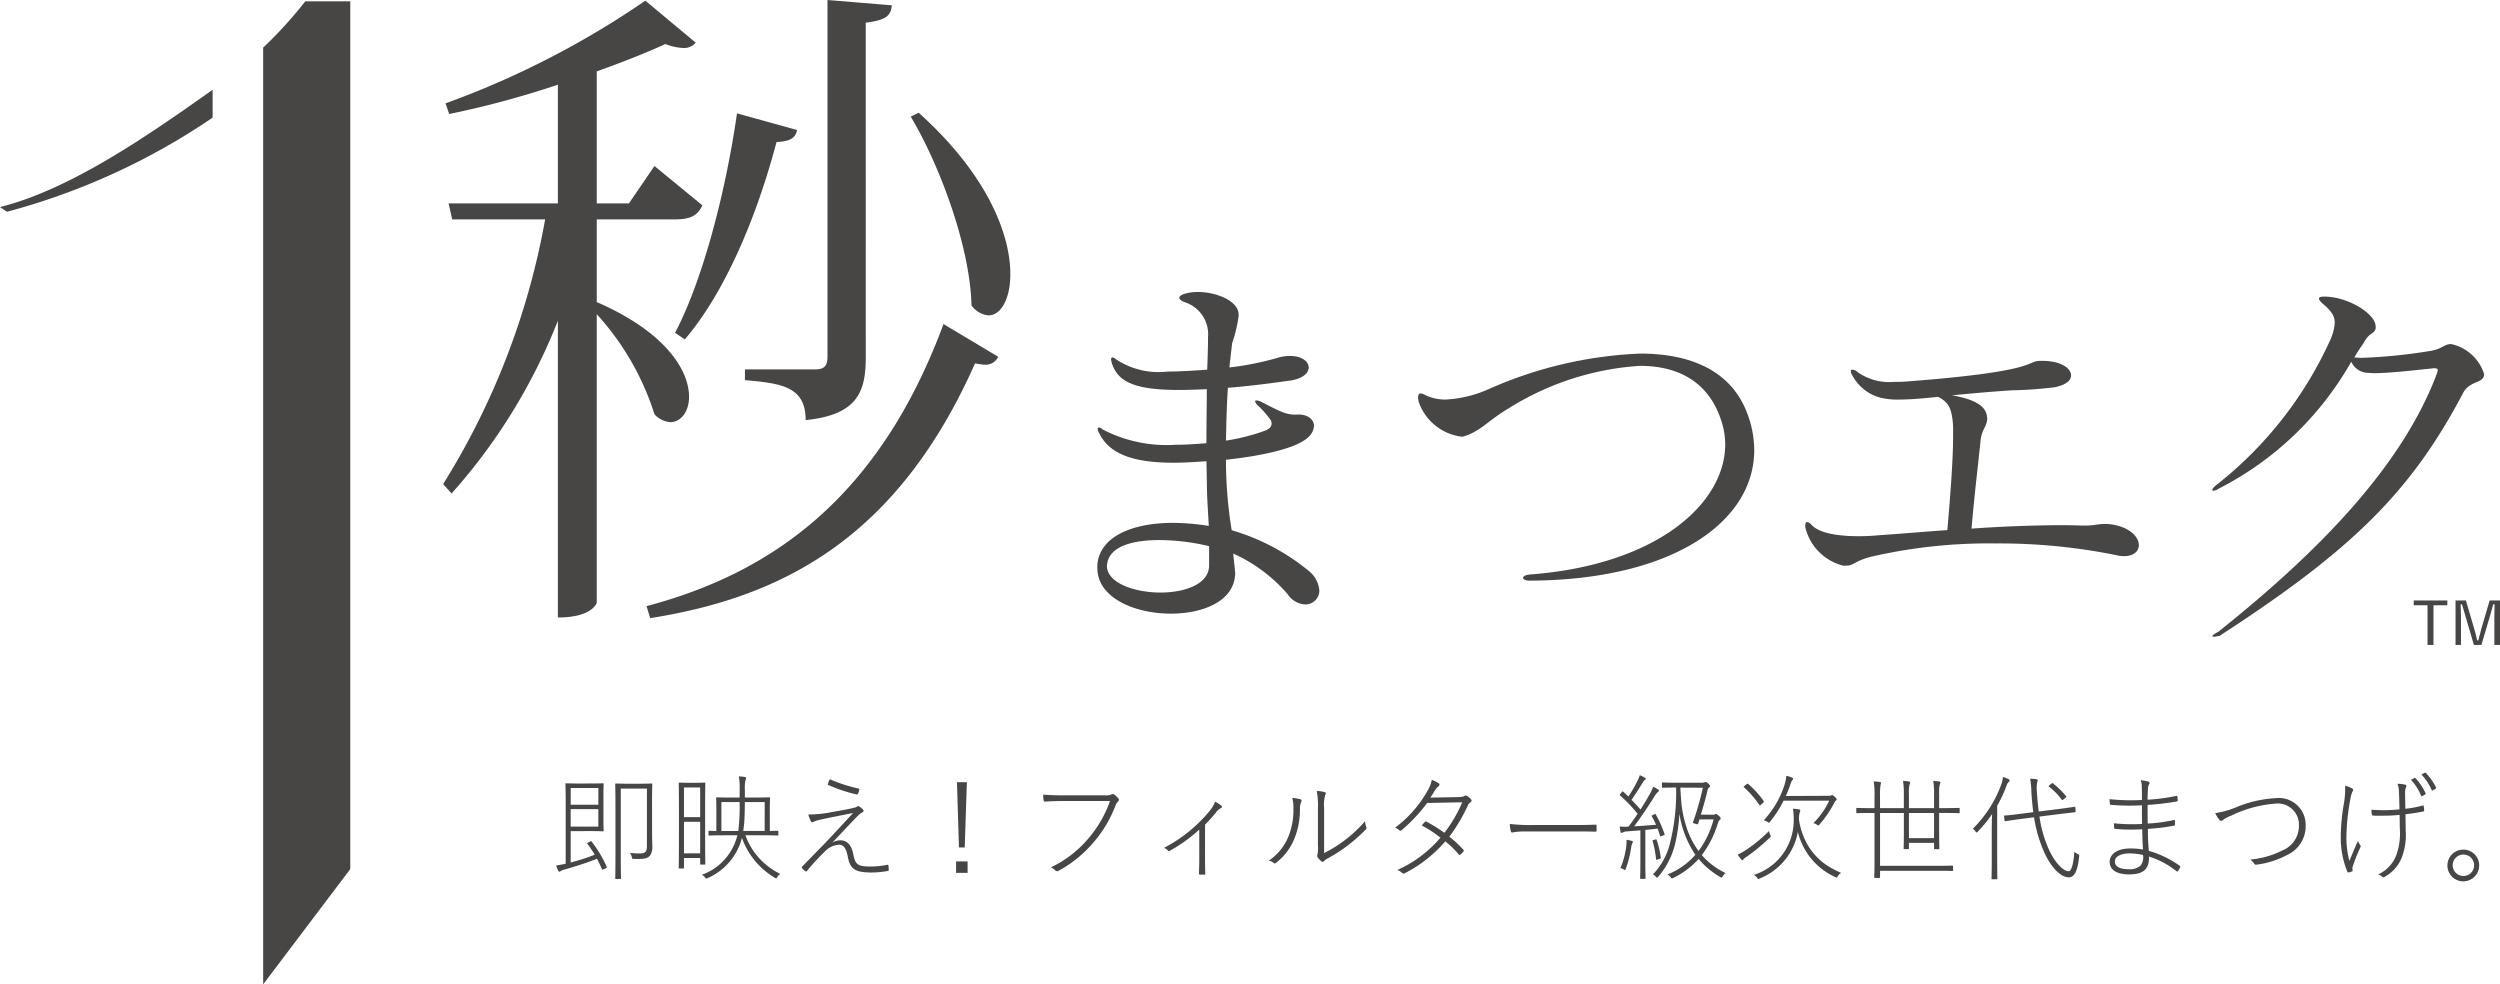
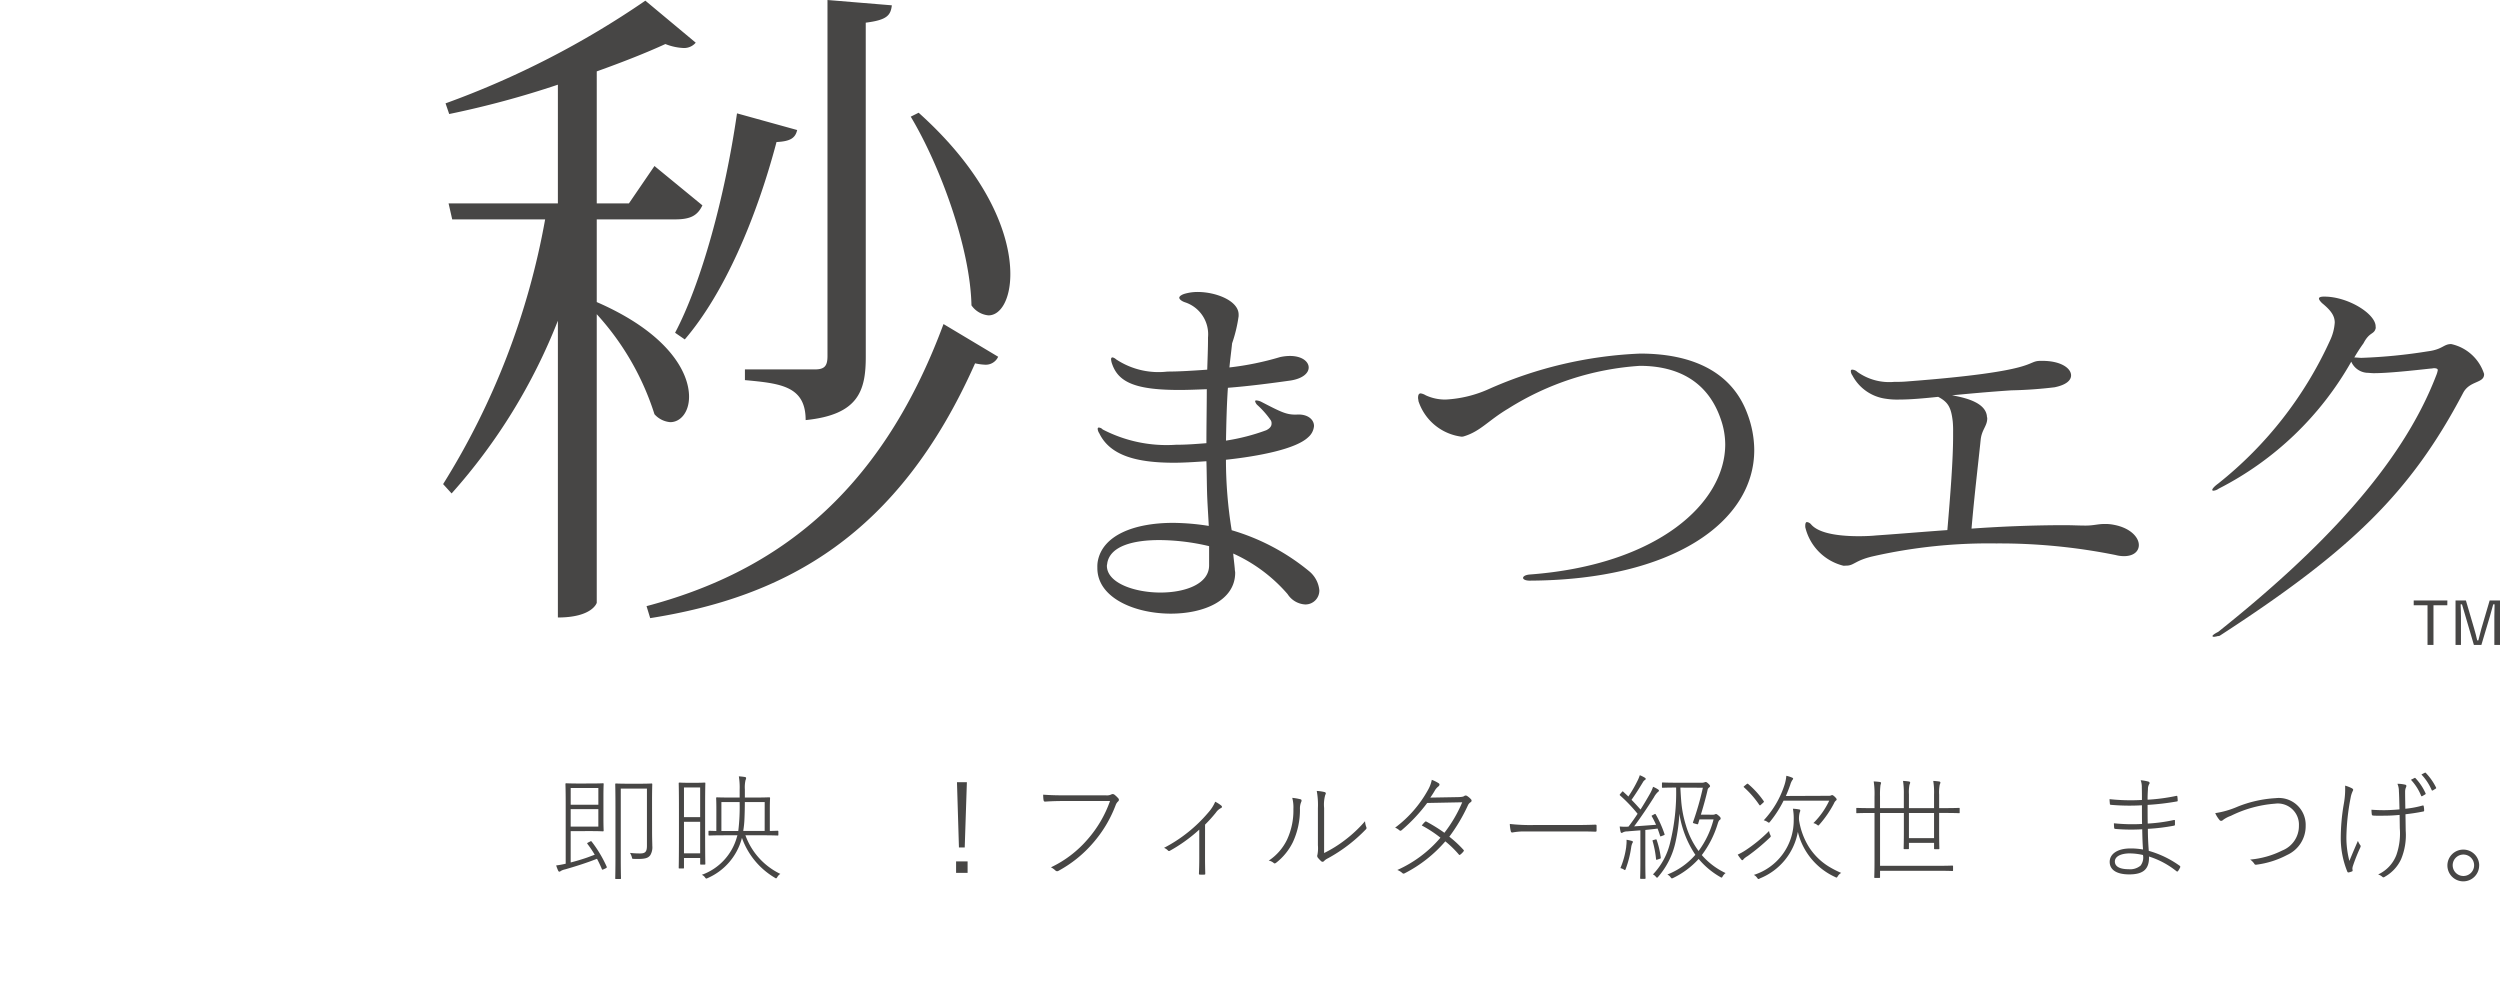
<svg xmlns="http://www.w3.org/2000/svg" id="brands_logo_1s-matsueku" width="157.465" height="62" viewBox="0 0 157.465 62">
  <defs>
    <clipPath id="clip-path">
      <rect id="長方形_1" data-name="長方形 1" width="157.465" height="62" fill="none" />
    </clipPath>
  </defs>
  <g id="グループ_1" data-name="グループ 1" clip-path="url(#clip-path)">
-     <path id="パス_1" data-name="パス 1" d="M0,13.042c4.39-1.1,9.22-4.425,13.392-7.389V7.409A42.316,42.316,0,0,1,.439,13.338ZM16.576,3A26.586,26.586,0,0,0,19.23.082h2.832V54.74L16.576,62Z" fill="#474645" />
    <path id="パス_2" data-name="パス 2" d="M37.587,13.818v5.208c4.435,1.932,5.814,4.368,5.814,5.964,0,.967-.534,1.6-1.185,1.6a1.494,1.494,0,0,1-.994-.5,16.933,16.933,0,0,0-3.635-6.3V37.969s-.267.924-2.448.924V20.2A36.124,36.124,0,0,1,28.445,31.08l-.535-.588a47.031,47.031,0,0,0,6.426-16.674H28.483l-.229-1.008h6.885V5.334a59.055,59.055,0,0,1-6.846,1.848l-.23-.672A55.682,55.682,0,0,0,40.648.042l3.173,2.646a.957.957,0,0,1-.765.336,3.475,3.475,0,0,1-1.146-.251c-1.187.546-2.678,1.134-4.323,1.723V12.81h2.027l1.608-2.353,3.02,2.478c-.306.631-.725.883-1.721.883ZM62.87,22.47a.855.855,0,0,1-.841.5,3.533,3.533,0,0,1-.613-.085C56.6,33.725,49.483,37.589,40.953,38.934l-.23-.756c7.767-2.058,14.613-6.72,18.705-17.767ZM50.21,8.19c-.114.5-.421.714-1.3.756-1.3,4.914-3.328,9.574-5.778,12.433l-.611-.42c1.643-3.108,3.136-8.526,3.9-13.819Zm4.322,14.28c0,2.142-.459,3.654-3.787,3.99,0-2.142-1.568-2.309-3.825-2.518v-.674h4.4c.612,0,.8-.21.8-.841V0l4.054.335c-.075.63-.3.925-1.644,1.093ZM57.861,7.1c4.4,3.948,5.776,7.728,5.776,10.164,0,1.6-.612,2.6-1.377,2.6a1.469,1.469,0,0,1-1.071-.63c-.076-3.654-1.989-8.82-3.825-11.886Z" fill="#474645" />
    <path id="パス_3" data-name="パス 3" d="M81.8,26.109c.579,0,.964.314.964.726a1.041,1.041,0,0,1-.361.7c-.772.748-3.111,1.2-5.185,1.423a27.609,27.609,0,0,0,.361,4.438,13.73,13.73,0,0,1,4.9,2.6A1.776,1.776,0,0,1,83.1,37.18a.875.875,0,0,1-.858.892h-.034A1.41,1.41,0,0,1,81.1,37.42a9.908,9.908,0,0,0-3.425-2.555c.024.29.072.652.1.964,0,.1.024.171.024.242,0,1.759-1.977,2.58-4.051,2.58-2.266,0-4.63-.989-4.63-2.87v-.05a1.847,1.847,0,0,1,.024-.363c.289-1.639,2.267-2.435,4.75-2.435a14.9,14.9,0,0,1,2.243.192c-.024-.553-.072-1.2-.1-1.88-.024-.7-.024-1.447-.048-2.194-.723.049-1.422.095-2.048.095-2.364,0-4.027-.458-4.7-1.855a.584.584,0,0,1-.1-.266c0-.071.024-.095.073-.095a.36.36,0,0,1,.24.119,8.725,8.725,0,0,0,4.606.965c.652,0,1.3-.049,1.929-.1,0-1.181.024-2.338.024-3.4-.627.024-1.206.048-1.712.048-2.725,0-3.834-.458-4.244-1.616a1.1,1.1,0,0,1-.073-.313c0-.074.024-.121.1-.121a.5.5,0,0,1,.217.121,4.829,4.829,0,0,0,3.231.771c.676,0,1.494-.048,2.508-.12.024-.748.049-1.375.049-1.857V21.26a2.118,2.118,0,0,0-1.447-2.219c-.217-.072-.362-.194-.362-.29,0-.071.1-.168.314-.24a2.933,2.933,0,0,1,.843-.121c1.158,0,2.581.554,2.581,1.423v.1a8.939,8.939,0,0,1-.411,1.712c-.048.482-.119.989-.168,1.519a18.268,18.268,0,0,0,3.183-.651,3.008,3.008,0,0,1,.627-.073c.772,0,1.182.363,1.182.726s-.387.7-1.133.82c-1.375.194-2.7.362-3.955.459-.073,1.06-.1,2.194-.121,3.328a13.04,13.04,0,0,0,2.533-.653c.241-.119.337-.264.337-.409a.36.36,0,0,0-.048-.217,5.6,5.6,0,0,0-.82-.939.488.488,0,0,1-.168-.265c0-.024.023-.049.072-.049a.855.855,0,0,1,.289.073c1.254.65,1.591.82,2.17.82ZM76.157,34.4a13.847,13.847,0,0,0-3.134-.383c-1.616,0-3.087.362-3.28,1.447,0,.047-.024.12-.024.17,0,1.085,1.737,1.688,3.376,1.688,1.543,0,3.062-.53,3.062-1.712Z" fill="#474645" />
    <path id="パス_4" data-name="パス 4" d="M96.366,36.574c-.313,0-.434-.1-.434-.171,0-.1.145-.192.41-.216,8.078-.6,12.323-4.51,12.323-8.2a4.827,4.827,0,0,0-.266-1.544c-.819-2.459-2.774-3.4-5.113-3.4a17.7,17.7,0,0,0-8.3,2.7c-1.254.747-1.736,1.422-2.773,1.737a.432.432,0,0,1-.171.023,3.294,3.294,0,0,1-2.7-2.242c0-.072-.024-.144-.024-.194,0-.192.048-.289.168-.289a.864.864,0,0,1,.314.12,2.9,2.9,0,0,0,1.257.268,7.563,7.563,0,0,0,2.749-.675,26.07,26.07,0,0,1,9.5-2.22c3.232,0,5.764,1.11,6.753,3.787a6.524,6.524,0,0,1,.434,2.291c0,4.509-5.113,8.175-14.108,8.223Z" fill="#474645" />
    <path id="パス_5" data-name="パス 5" d="M116.118,35.635a3.278,3.278,0,0,1-2.412-2.436v-.1c0-.145.049-.217.1-.217a.413.413,0,0,1,.265.144c.531.627,1.954.747,3.015.747.458,0,.868-.024,1.085-.048,1.471-.1,2.8-.217,4.485-.337.193-2.243.362-4.439.362-5.908v-.266a6.064,6.064,0,0,0-.023-.674c-.1-.845-.266-1.206-.918-1.544-.964.1-1.76.17-2.435.17a4.583,4.583,0,0,1-.844-.048,2.8,2.8,0,0,1-2.122-1.471.506.506,0,0,1-.1-.265c0-.072.024-.1.1-.1a.517.517,0,0,1,.313.144,3.456,3.456,0,0,0,2.316.627c.241,0,.482,0,.771-.024,8.585-.651,7.476-1.3,8.464-1.3h.1c1.157,0,1.809.459,1.809.917,0,.313-.313.6-1.037.747a27.1,27.1,0,0,1-2.725.193c-1.493.1-2.725.217-3.737.313.964.171,2.073.484,2.194,1.281,0,.072.024.12.024.17,0,.483-.338.7-.411,1.327-.192,1.856-.384,3.376-.579,5.619,1.665-.121,3.786-.217,5.861-.217.458,0,.892.025,1.326.025.506,0,.772-.1,1.182-.1a2.666,2.666,0,0,1,.578.048c1.062.193,1.592.795,1.592,1.278,0,.386-.314.7-.939.7a2.17,2.17,0,0,1-.531-.072,36.919,36.919,0,0,0-7.525-.729,33.02,33.02,0,0,0-7.789.819c-1.11.265-1.157.579-1.64.579Z" fill="#474645" />
    <path id="パス_6" data-name="パス 6" d="M149.639,20.659c-.1.434-.384.217-.772.964-.193.266-.41.6-.579.893.145,0,.314.024.459.024a33.541,33.541,0,0,0,4.172-.411c.938-.12.988-.458,1.47-.458a2.8,2.8,0,0,1,2.074,1.881v.025c0,.579-.916.384-1.326,1.182-3.3,6.269-7.047,9.913-15.32,15.28a.22.22,0,0,1-.121.024,1.409,1.409,0,0,1-.241.048c-.072,0-.1-.024-.1-.048,0-.048.12-.145.362-.265,6.429-5.126,11.535-10.434,13.729-16.149a1.528,1.528,0,0,0,.1-.337c0-.073-.072-.121-.241-.121-.049,0-.121.024-.217.024-1.11.121-2.653.29-3.569.29-.168,0-.313-.024-.434-.024a1.168,1.168,0,0,1-.988-.7,20.059,20.059,0,0,1-8.322,7.983c-.048.024-.072.048-.12.072a.641.641,0,0,1-.241.072c-.049,0-.073-.024-.073-.048,0-.072.121-.217.384-.41a24.429,24.429,0,0,0,7.041-9.019,3.1,3.1,0,0,0,.29-1.11c0-.434-.241-.771-.8-1.229-.121-.121-.194-.218-.194-.29s.1-.12.315-.12h.023c1.494,0,3.232,1.085,3.232,1.88Z" fill="#474645" />
    <path id="パス_7" data-name="パス 7" d="M154.146,38.122h-.871v2.5H152.9v-2.5h-.87v-.3h2.12Zm3.319,2.5h-.356v-1.78c0-.3.015-.508.015-.777h-.086c-.073.269-.117.444-.2.725l-.545,1.831h-.473l-.536-1.831c-.081-.268-.131-.456-.213-.725h-.086c.008.283.022.487.022.777v1.779h-.342v-2.8h.653l.522,1.78c.088.29.125.464.189.733h.073c.073-.268.11-.451.189-.733l.523-1.78h.654Z" fill="#474645" />
    <path id="パス_8" data-name="パス 8" d="M37.238,49.349c.515,0,.689-.014.733-.014s.051.007.051.051-.014.247-.014.784v1.358c0,.538.014.748.014.783s-.007.052-.051.052-.218-.015-.733-.015H35.945v1.976c.306-.079.61-.167.915-.269.2-.065.392-.146.6-.218A6.509,6.509,0,0,0,37,53.154c-.028-.042-.021-.051.058-.094l.1-.051c.065-.037.08-.037.109,0a7.725,7.725,0,0,1,.944,1.577c.022.042.014.065-.066.108l-.109.051c-.094.043-.109.043-.128-.008-.088-.211-.19-.427-.306-.646-.58.232-1.234.444-2.011.669a.814.814,0,0,0-.269.1.149.149,0,0,1-.094.043c-.03,0-.051-.023-.073-.067a2.57,2.57,0,0,1-.124-.326,5.281,5.281,0,0,0,.6-.109V50.571c0-.8-.016-1.148-.016-1.184s.007-.051.051-.051.261.014.792.014Zm.45.284H35.946v1.052h1.742Zm-1.743,2.431h1.742v-1.1H35.945Zm5.127.276c0,.53.014.749.014.937a.971.971,0,0,1-.128.589c-.145.187-.328.256-1.024.232-.109,0-.109.007-.138-.117a1.035,1.035,0,0,0-.116-.261,5.32,5.32,0,0,0,.632.035c.319,0,.436-.093.436-.485v-3.6H39.1V54c0,.892.014,1.28.014,1.315s-.006.051-.05.051h-.262c-.043,0-.051-.008-.051-.051s.014-.407.014-1.38V50.794c0-.973-.014-1.358-.014-1.394s.007-.051.051-.051.21.014.74.014H40.3c.522,0,.7-.014.733-.014s.051.007.051.051-.014.348-.014,1.082Z" fill="#474645" />
    <path id="パス_9" data-name="パス 9" d="M43.081,54.651c0,.043-.008.051-.051.051H42.8c-.043,0-.051-.007-.051-.051s.015-.349.015-2.265V51.049c0-1.343-.015-1.67-.015-1.707s.007-.051.051-.051.152.014.567.014h.45c.407,0,.516-.014.559-.014s.051.007.051.051-.014.341-.014,1.489v1.433c0,1.815.014,2.1.014,2.141s-.006.052-.051.052h-.224c-.043,0-.051-.007-.051-.052v-.363H43.081ZM44.1,49.6H43.081V51.47H44.1ZM43.081,53.75H44.1V51.761H43.081Zm2.04-2.789c0-.465-.014-.66-.014-.689s.006-.051.05-.051.276.014.937.014h.494v-.508a4.409,4.409,0,0,0-.051-.828,3.521,3.521,0,0,1,.384.042c.051.007.073.037.073.066a.328.328,0,0,1-.036.13,2.061,2.061,0,0,0-.042.581v.516h.6c.66,0,.893-.015.93-.015s.057.007.057.051-.015.225-.015.689v1.38c.328-.006.458-.014.487-.014s.051.007.051.051v.2c0,.042-.007.051-.051.051s-.291-.016-1.024-.016h-1a4.321,4.321,0,0,0,2.2,2.433.541.541,0,0,0-.188.195c-.067.109-.08.1-.175.037a4.764,4.764,0,0,1-2.055-2.5c-.008.028-.021.064-.029.1a3.8,3.8,0,0,1-2.12,2.426c-.1.051-.116.051-.182-.043a.459.459,0,0,0-.2-.157,3.526,3.526,0,0,0,2.215-2.39l.03-.1h-.77c-.74,0-.966.016-1,.016s-.052-.007-.052-.051v-.2c0-.042.007-.05.052-.05.02,0,.137.006.442.014Zm1.38,1.38a12.457,12.457,0,0,0,.085-1.822H45.438v1.822Zm1.664-1.822H46.914c0,.333-.007.668-.021,1a6.087,6.087,0,0,1-.08.82h1.35Z" fill="#474645" />
-     <path id="パス_10" data-name="パス 10" d="M52.421,51.144c.589-.1,1.032-.182,1.388-.269a.4.4,0,0,0,.182-.08.144.144,0,0,1,.072-.022.1.1,0,0,1,.065.029,1.268,1.268,0,0,1,.219.182.133.133,0,0,1,.042.085.1.1,0,0,1-.065.094,1.087,1.087,0,0,0-.269.2c-.529.528-1.109,1.169-1.634,1.712a.98.98,0,0,1,.516-.146c.427,0,.7.314.8.844.138.7.282.805,1.118.805a5.32,5.32,0,0,0,1.03-.108c.051-.008.067,0,.074.065a1.8,1.8,0,0,1,.021.253c0,.052-.028.067-.08.074a6.015,6.015,0,0,1-1,.094c-1.032,0-1.343-.218-1.488-.938-.1-.523-.233-.813-.566-.813a1.327,1.327,0,0,0-.9.436,14.379,14.379,0,0,0-1.133,1.233.075.075,0,0,1-.094,0,2.258,2.258,0,0,1-.2-.189.079.079,0,0,1,.014-.109c.559-.573,1.109-1.14,1.387-1.423.523-.545,1.133-1.212,1.815-1.946-.864.173-1.533.3-2.2.451a1.163,1.163,0,0,0-.261.094.246.246,0,0,1-.13.035c-.03,0-.043-.014-.073-.065a2.373,2.373,0,0,1-.16-.42,7.224,7.224,0,0,0,1.51-.159m1.656-1.476c.059.016.059.038.043.095a1.994,1.994,0,0,1-.079.233.071.071,0,0,1-.086.043,9.607,9.607,0,0,1-1.771-.588.055.055,0,0,1-.042-.064l.005-.016a3.021,3.021,0,0,1,.116-.29,9.637,9.637,0,0,0,1.815.587" fill="#474645" />
    <path id="パス_11" data-name="パス 11" d="M60.945,54.977H60.22v-.719h.725Zm-.181-1.6H60.4l-.124-4.11H60.9Z" fill="#474645" />
    <path id="パス_12" data-name="パス 12" d="M67.092,50.452c-.414,0-.821.008-1.235.037-.085.007-.115-.014-.13-.109s-.022-.232-.022-.327c.494.036.908.043,1.394.043h2.564A.625.625,0,0,0,70,50.037a.184.184,0,0,1,.183.008,1.694,1.694,0,0,1,.261.247.128.128,0,0,1-.012.18l0,0a.579.579,0,0,0-.161.24,7.817,7.817,0,0,1-1.43,2.389,7.686,7.686,0,0,1-2.164,1.744.153.153,0,0,1-.2-.016,1.136,1.136,0,0,0-.283-.2A6.974,6.974,0,0,0,68.5,52.871a7.37,7.37,0,0,0,1.416-2.419Z" fill="#474645" />
    <path id="パス_13" data-name="パス 13" d="M75.9,54.064c0,.305.007.654.015.952,0,.058-.008.072-.059.072a1.8,1.8,0,0,1-.275,0c-.051,0-.065-.014-.065-.072.014-.305.021-.631.021-.937V52.254a9.7,9.7,0,0,1-1.859,1.336.084.084,0,0,1-.1-.007.7.7,0,0,0-.261-.18,9.214,9.214,0,0,0,2.781-2.216,2.5,2.5,0,0,0,.444-.69,2.075,2.075,0,0,1,.384.247c.065.065.051.116-.021.153a.854.854,0,0,0-.313.275,8.81,8.81,0,0,1-.69.768Z" fill="#474645" />
    <path id="パス_14" data-name="パス 14" d="M81.923,50.343c.065.022.072.1.035.168a1.058,1.058,0,0,0-.079.465,4.831,4.831,0,0,1-.45,2.076,3.726,3.726,0,0,1-1.038,1.28c-.073.058-.116.065-.16.028a.645.645,0,0,0-.319-.152A3.313,3.313,0,0,0,81.059,52.9a4.36,4.36,0,0,0,.407-1.947,2.315,2.315,0,0,0-.072-.7,3.256,3.256,0,0,1,.529.094M83.4,53.729a7.805,7.805,0,0,0,1.308-.813,8.186,8.186,0,0,0,1.27-1.191,1.276,1.276,0,0,0,.08.37.12.12,0,0,1-.037.152,9.876,9.876,0,0,1-2.381,1.815.841.841,0,0,0-.247.175.117.117,0,0,1-.165.016l0,0a1.763,1.763,0,0,1-.24-.256.2.2,0,0,1-.008-.159,2.214,2.214,0,0,0,.03-.6V50.9a4.845,4.845,0,0,0-.073-1.082,2.644,2.644,0,0,1,.5.073c.086.029.086.094.037.174a2.226,2.226,0,0,0-.073.828Z" fill="#474645" />
    <path id="パス_15" data-name="パス 15" d="M91.846,50.207c.247-.007.326-.03.377-.067a.155.155,0,0,1,.182-.006,1.155,1.155,0,0,1,.254.219.111.111,0,0,1-.006.157l-.023.017a.431.431,0,0,0-.167.189A10.908,10.908,0,0,1,91.287,52.7a7.132,7.132,0,0,1,.892.828c.037.036.03.065,0,.1a1.016,1.016,0,0,1-.2.2c-.051.035-.065.028-.093-.007a6.4,6.4,0,0,0-.851-.828A8.479,8.479,0,0,1,88.484,55c-.067.036-.109.036-.153-.008a1,1,0,0,0-.32-.195,7.663,7.663,0,0,0,2.717-2.034,7.539,7.539,0,0,0-1.177-.77,2.062,2.062,0,0,1,.2-.225c.037-.029.051-.042.1-.014a10.4,10.4,0,0,1,1.126.7A8.571,8.571,0,0,0,92.1,50.533l-2.208.043a10.409,10.409,0,0,1-1.591,1.7c-.065.058-.1.066-.159.022a.893.893,0,0,0-.269-.167,7.45,7.45,0,0,0,2.062-2.36,2.1,2.1,0,0,0,.248-.653,2.181,2.181,0,0,1,.435.217c.079.051.058.139-.021.2a.885.885,0,0,0-.233.276c-.094.159-.159.261-.275.427Z" fill="#474645" />
    <path id="パス_16" data-name="パス 16" d="M96.086,52.371a3.914,3.914,0,0,0-.829.065c-.058,0-.084-.022-.1-.088a2.195,2.195,0,0,1-.06-.45,11.5,11.5,0,0,0,1.5.067H98.9c.48,0,1.01,0,1.562-.023.08,0,.1.007.1.08V52.3c0,.08-.02.085-.1.085-.544-.022-1.082-.014-1.548-.014Z" fill="#474645" />
    <path id="パス_17" data-name="パス 17" d="M102.145,49.9c.049-.066.065-.066.1-.03.108.1.218.2.319.3a8.02,8.02,0,0,0,.573-.987,2.26,2.26,0,0,0,.147-.356,2.069,2.069,0,0,1,.3.146c.058.036.072.051.072.087s-.022.05-.057.073a.385.385,0,0,0-.124.145c-.269.442-.464.747-.712,1.1.2.2.378.4.567.611.2-.313.383-.625.566-.944a2.5,2.5,0,0,0,.224-.487,1.7,1.7,0,0,1,.305.159c.044.03.065.051.065.08s-.02.059-.065.088a1.266,1.266,0,0,0-.256.342c-.414.654-.828,1.264-1.24,1.822.457-.028.915-.064,1.379-.1a5.838,5.838,0,0,0-.267-.53c-.024-.043-.016-.043.072-.086l.063-.036c.081-.043.089-.036.118.007a7.007,7.007,0,0,1,.544,1.22c.022.052.008.066-.051.086l-.108.043c-.094.036-.1.042-.117-.007q-.074-.24-.158-.458c-.257.036-.51.058-.771.088v1.938c0,.836.014,1.053.014,1.089s-.006.051-.05.051h-.241c-.043,0-.05-.008-.05-.051s.015-.253.015-1.089V52.3c-.3.023-.573.043-.828.067a.565.565,0,0,0-.277.065.146.146,0,0,1-.078.029c-.038,0-.052-.029-.067-.086a2.143,2.143,0,0,1-.052-.319,2.729,2.729,0,0,0,.424.015.921.921,0,0,0,.129-.007c.2-.256.392-.532.573-.807a9.624,9.624,0,0,0-1.1-1.152c-.042-.037-.035-.043.022-.116Zm.281,3.42a2.267,2.267,0,0,0,.024-.427,2.808,2.808,0,0,1,.3.064c.059.015.1.037.1.065a.15.15,0,0,1-.036.088.97.97,0,0,0-.073.268,6.417,6.417,0,0,1-.341,1.344c-.036.1-.042.1-.137.036a.71.71,0,0,0-.2-.08,5.247,5.247,0,0,0,.369-1.358m1.83-.443c.053-.014.067-.021.086.03a5.574,5.574,0,0,1,.257,1.1c.006.051,0,.066-.073.086l-.1.036c-.109.036-.115.036-.124-.014a6.243,6.243,0,0,0-.217-1.141c-.015-.043-.008-.043.08-.072Zm3.617-1.561a.32.32,0,0,0,.131-.021.169.169,0,0,1,.073-.023c.036,0,.072.016.194.124.088.08.1.117.1.153a.1.1,0,0,1-.042.085c-.06.037-.086.073-.145.256a6.307,6.307,0,0,1-1,1.968,4.526,4.526,0,0,0,1.5,1.133.653.653,0,0,0-.181.2c-.058.109-.065.1-.166.043a5.009,5.009,0,0,1-1.352-1.133,5.219,5.219,0,0,1-1.589,1.191c-.11.051-.11.051-.182-.042a.529.529,0,0,0-.2-.167,4.532,4.532,0,0,0,1.764-1.242,6.418,6.418,0,0,1-1.008-2.592,10.374,10.374,0,0,1-.248,1.815,4.919,4.919,0,0,1-1.082,2.157c-.065.079-.079.086-.153,0a.5.5,0,0,0-.181-.145,4.324,4.324,0,0,0,1.083-2,13.176,13.176,0,0,0,.377-3.471c-.61,0-.807.014-.841.014s-.051-.007-.051-.051v-.231c0-.043.006-.052.051-.052s.239.015.879.015h1.56a.485.485,0,0,0,.2-.029.132.132,0,0,1,.058-.015c.051,0,.079.015.182.11.079.072.1.123.1.152s-.023.05-.058.08a.249.249,0,0,0-.1.166c-.085.384-.232.93-.421,1.547Zm-2.04-1.707c.014.261.03.53.05.792a7.055,7.055,0,0,0,.305,1.6,5.148,5.148,0,0,0,.792,1.6,5.715,5.715,0,0,0,.944-1.989h-.887c-.028.085-.05.166-.078.256-.014.051-.022.065-.116.035l-.153-.043c-.065-.022-.073-.03-.058-.08a18.284,18.284,0,0,0,.619-2.164Z" fill="#474645" />
    <path id="パス_18" data-name="パス 18" d="M111.5,52.574c.051.123.043.123-.037.195a12.535,12.535,0,0,1-1.394,1.156,1.217,1.217,0,0,0-.247.187c-.022.037-.043.067-.079.067s-.043-.015-.074-.051a2.409,2.409,0,0,1-.217-.3,3.578,3.578,0,0,0,.485-.268,9.231,9.231,0,0,0,1.489-1.22.76.76,0,0,0,.074.24M110,49.4c.058-.042.079-.051.109-.021a5.573,5.573,0,0,1,.981,1.082c.021.029.021.043-.029.094l-.153.138c-.051.051-.065.043-.1,0a5.953,5.953,0,0,0-.957-1.1c-.043-.037-.037-.037.035-.1Zm.849,5.932c-.1.051-.109.051-.181-.051a.556.556,0,0,0-.2-.174,3.6,3.6,0,0,0,2.511-3.435,3.68,3.68,0,0,0-.05-.734,2.93,2.93,0,0,1,.384.043c.051.007.079.028.079.058a.333.333,0,0,1-.036.138,1.514,1.514,0,0,0-.042.479,4.493,4.493,0,0,0,.632,1.707,3.922,3.922,0,0,0,1.234,1.212,6.089,6.089,0,0,0,.791.407.537.537,0,0,0-.217.211c-.066.1-.066.1-.174.043a4.22,4.22,0,0,1-2.34-2.84,3.908,3.908,0,0,1-2.4,2.934m4.343-5.206a.348.348,0,0,0,.146-.021.149.149,0,0,1,.072-.023c.03,0,.066.016.168.109.085.086.115.131.115.161a.1.1,0,0,1-.051.079.451.451,0,0,0-.115.167,6.777,6.777,0,0,1-.916,1.336c-.073.08-.065.085-.16.014a.521.521,0,0,0-.226-.1,4.95,4.95,0,0,0,1-1.416h-2.876a6.991,6.991,0,0,1-.849,1.323c-.067.085-.074.079-.168.014a.708.708,0,0,0-.232-.1,5.923,5.923,0,0,0,1.323-2.28,2.519,2.519,0,0,0,.1-.523,1.941,1.941,0,0,1,.363.116c.035.014.065.037.065.065s-.03.065-.057.1a1.058,1.058,0,0,0-.125.291c-.085.239-.174.472-.275.7Z" fill="#474645" />
    <path id="パス_19" data-name="パス 19" d="M122.458,50.9c.669,0,.893-.014.93-.014s.043.007.043.051v.24c0,.035,0,.042-.043.042s-.261-.014-.93-.014h-.32v1.031c0,.821.015,1.163.015,1.2s-.006.051-.051.051h-.232c-.043,0-.051-.007-.051-.051V53.09h-1.583v.342c0,.042-.008.051-.051.051h-.24c-.036,0-.042-.007-.042-.051s.014-.37.014-1.184V51.206h-1.5v3.329h3.523c.747,0,.987-.016,1.024-.016s.051.008.051.051v.24c0,.043-.007.051-.051.051s-.275-.014-1.024-.014h-3.523v.4c0,.042-.007.051-.058.051h-.256c-.043,0-.051-.007-.051-.051s.016-.319.016-1.024V51.206H117.9c-.676,0-.9.014-.937.014s-.043-.007-.043-.042v-.24c0-.043,0-.051.043-.051s.261.014.937.014h.168V50.17a5.217,5.217,0,0,0-.051-.951c.159.007.29.021.391.035.043.007.073.037.073.058a.725.725,0,0,1-.036.131,4.721,4.721,0,0,0-.03.713V50.9h1.5v-.879a5.076,5.076,0,0,0-.051-.835,3.557,3.557,0,0,1,.371.037c.051.007.079.036.079.058a.358.358,0,0,1-.043.146,2.475,2.475,0,0,0-.035.6V50.9h1.582v-.856a4.4,4.4,0,0,0-.051-.858c.146.007.261.022.371.037.05.007.08.036.08.058a.374.374,0,0,1-.043.146,2.609,2.609,0,0,0-.036.624V50.9Zm-2.222,1.889h1.582V51.206h-1.582Z" fill="#474645" />
-     <path id="パス_20" data-name="パス 20" d="M125.795,54.2c0,.777.014,1.1.014,1.133s-.008.05-.058.05h-.262c-.042,0-.051-.006-.051-.05s.014-.356.014-1.133V52.328c0-.269.009-.7.023-1.054a8.46,8.46,0,0,1-.894,1.1c-.073.079-.093.079-.151,0a.489.489,0,0,0-.169-.175,7.581,7.581,0,0,0,1.788-2.78,1.838,1.838,0,0,0,.109-.48,2.146,2.146,0,0,1,.356.138c.042.022.063.043.063.073a.1.1,0,0,1-.051.094.566.566,0,0,0-.151.268,8.407,8.407,0,0,1-.581,1.242Zm1.526-2.622c-.735.1-.96.138-1,.145s-.057,0-.064-.05l-.029-.257c-.008-.042,0-.051.05-.051s.285-.014,1.011-.109l.782-.1c-.057-.407-.093-.828-.123-1.256a4.843,4.843,0,0,0-.079-.85,2.364,2.364,0,0,1,.393.03c.05.007.084.036.084.065a.443.443,0,0,1-.034.139,2.272,2.272,0,0,0-.017.594c.03.415.06.828.118,1.235l1.226-.153c.725-.093.973-.137,1.017-.144s.05,0,.059.043l.021.247c.007.043,0,.043-.043.052s-.319.035-1.03.123l-1.207.151a7.724,7.724,0,0,0,.61,2.106c.4.851.908,1.337,1.228,1.337.182,0,.313-.5.363-1.235a.7.7,0,0,0,.211.153c.1.051.1.065.086.175-.086.842-.276,1.293-.648,1.293-.5,0-1.1-.6-1.537-1.554a8.639,8.639,0,0,1-.653-2.231Zm1.887-2.215c.05-.043.064-.051.1-.021a5.123,5.123,0,0,1,.821.8c.03.036.03.051-.043.117l-.1.079c-.08.067-.1.074-.123.037a3.887,3.887,0,0,0-.8-.821c-.043-.037-.035-.043.043-.116Z" fill="#474645" />
    <path id="パス_21" data-name="パス 21" d="M134.927,52.233a11.8,11.8,0,0,1-1.692-.022c-.051-.008-.066-.022-.074-.073-.006-.072-.014-.211-.014-.283a11.052,11.052,0,0,0,1.773.043c-.008-.355-.008-.8-.008-1.176a13.467,13.467,0,0,1-1.968-.03c-.029-.006-.043-.014-.051-.057-.007-.088-.021-.189-.021-.3a12.41,12.41,0,0,0,2.04.051c0-.313,0-.5-.008-.777a1.228,1.228,0,0,0-.072-.465,2.7,2.7,0,0,1,.487.086c.08.028.094.1.057.145a.606.606,0,0,0-.085.327c-.016.261-.023.413-.023.668a11.951,11.951,0,0,0,1.808-.24c.051-.007.058,0,.067.037a1.889,1.889,0,0,1,.021.261c0,.036-.008.042-.042.05a15.792,15.792,0,0,1-1.853.219c0,.384,0,.806.008,1.176a10.268,10.268,0,0,0,1.648-.224c.037-.007.058,0,.067.028v.261c0,.037-.016.058-.06.067a12.132,12.132,0,0,1-1.646.2c0,.493.021.915.057,1.387a6.243,6.243,0,0,1,1.953.944.076.076,0,0,1,.022.1,1.3,1.3,0,0,1-.131.226.06.06,0,0,1-.081.024l-.005,0a5.312,5.312,0,0,0-1.743-.937c.021.814-.377,1.126-1.249,1.126-.828,0-1.228-.312-1.228-.791s.465-.844,1.307-.844a4.485,4.485,0,0,1,.793.067c-.03-.37-.043-.821-.051-1.28m-.756,1.524c-.64,0-.967.219-.967.509,0,.341.35.487.851.487a1.03,1.03,0,0,0,.768-.226.84.84,0,0,0,.152-.668,3.834,3.834,0,0,0-.806-.1" fill="#474645" />
    <path id="パス_22" data-name="パス 22" d="M140.936,50.809a7.548,7.548,0,0,1,2.4-.537,1.692,1.692,0,0,1,1.889,1.736,1.99,1.99,0,0,1-1.17,1.844,5.656,5.656,0,0,1-1.925.61.117.117,0,0,1-.145-.065,1.021,1.021,0,0,0-.256-.256,5.607,5.607,0,0,0,2.027-.574A1.66,1.66,0,0,0,144.8,52a1.33,1.33,0,0,0-1.512-1.379,7.52,7.52,0,0,0-2.781.768,1.823,1.823,0,0,0-.486.256.177.177,0,0,1-.123.058.136.136,0,0,1-.109-.066,1.849,1.849,0,0,1-.261-.421,5.623,5.623,0,0,0,1.408-.407" fill="#474645" />
    <path id="パス_23" data-name="パス 23" d="M148.137,49.648c.058.036.08.072.08.1s-.015.05-.042.108a1.616,1.616,0,0,0-.117.385,14.083,14.083,0,0,0-.268,2.475,5.844,5.844,0,0,0,.189,1.511c.181-.444.333-.8.537-1.264a1.24,1.24,0,0,0,.145.268.1.1,0,0,1,.029.067.512.512,0,0,1-.05.137,11.386,11.386,0,0,0-.437,1.1.73.73,0,0,0-.035.167c0,.051.014.085.014.13a.06.06,0,0,1-.029.051,1.2,1.2,0,0,1-.211.066.075.075,0,0,1-.094-.048v0a5.606,5.606,0,0,1-.413-2.077,12.75,12.75,0,0,1,.189-2.172,5.2,5.2,0,0,0,.085-1.168,2.171,2.171,0,0,1,.427.166m3.006,1.677a10.277,10.277,0,0,1-1.052.051c-.189,0-.384.007-.6-.007-.072-.007-.094-.028-.1-.079a2.374,2.374,0,0,1-.021-.291c.262.021.537.029.791.029.313,0,.654-.022.974-.05-.015-.6-.022-.93-.037-1.149a1.123,1.123,0,0,0-.094-.464,2.165,2.165,0,0,1,.5.059.084.084,0,0,1,.066.072.223.223,0,0,1-.022.085.69.69,0,0,0-.058.29c0,.3.007.654.014,1.067a6.22,6.22,0,0,0,1.075-.2c.051-.014.072-.007.081.037a1.374,1.374,0,0,1,.028.256c0,.051-.007.072-.051.079-.4.081-.74.131-1.125.175l.015,1.039a3.938,3.938,0,0,1-.291,1.792,2.433,2.433,0,0,1-1.017,1.1.2.2,0,0,1-.093.043c-.023,0-.043-.007-.081-.043a.7.7,0,0,0-.256-.139,2.22,2.22,0,0,0,1.153-1.234,4.135,4.135,0,0,0,.213-1.677ZM152.086,49a.048.048,0,0,1,.058.016,3.452,3.452,0,0,1,.634.954c.014.029.007.043-.023.065l-.187.109c-.03.022-.058.008-.074-.028a3.207,3.207,0,0,0-.64-1Zm.64-.326c.029-.014.043-.014.065.007a3.7,3.7,0,0,1,.647.922c.014.037.007.058-.03.073l-.174.11c-.042.014-.058.006-.073-.023a3.362,3.362,0,0,0-.646-.981Z" fill="#474645" />
    <path id="パス_24" data-name="パス 24" d="M156.152,54.5a1,1,0,1,1-1-.987h.009a1,1,0,0,1,.994.987m-1.67,0a.675.675,0,1,0,.675-.675.675.675,0,0,0-.675.675" fill="#474645" />
  </g>
</svg>